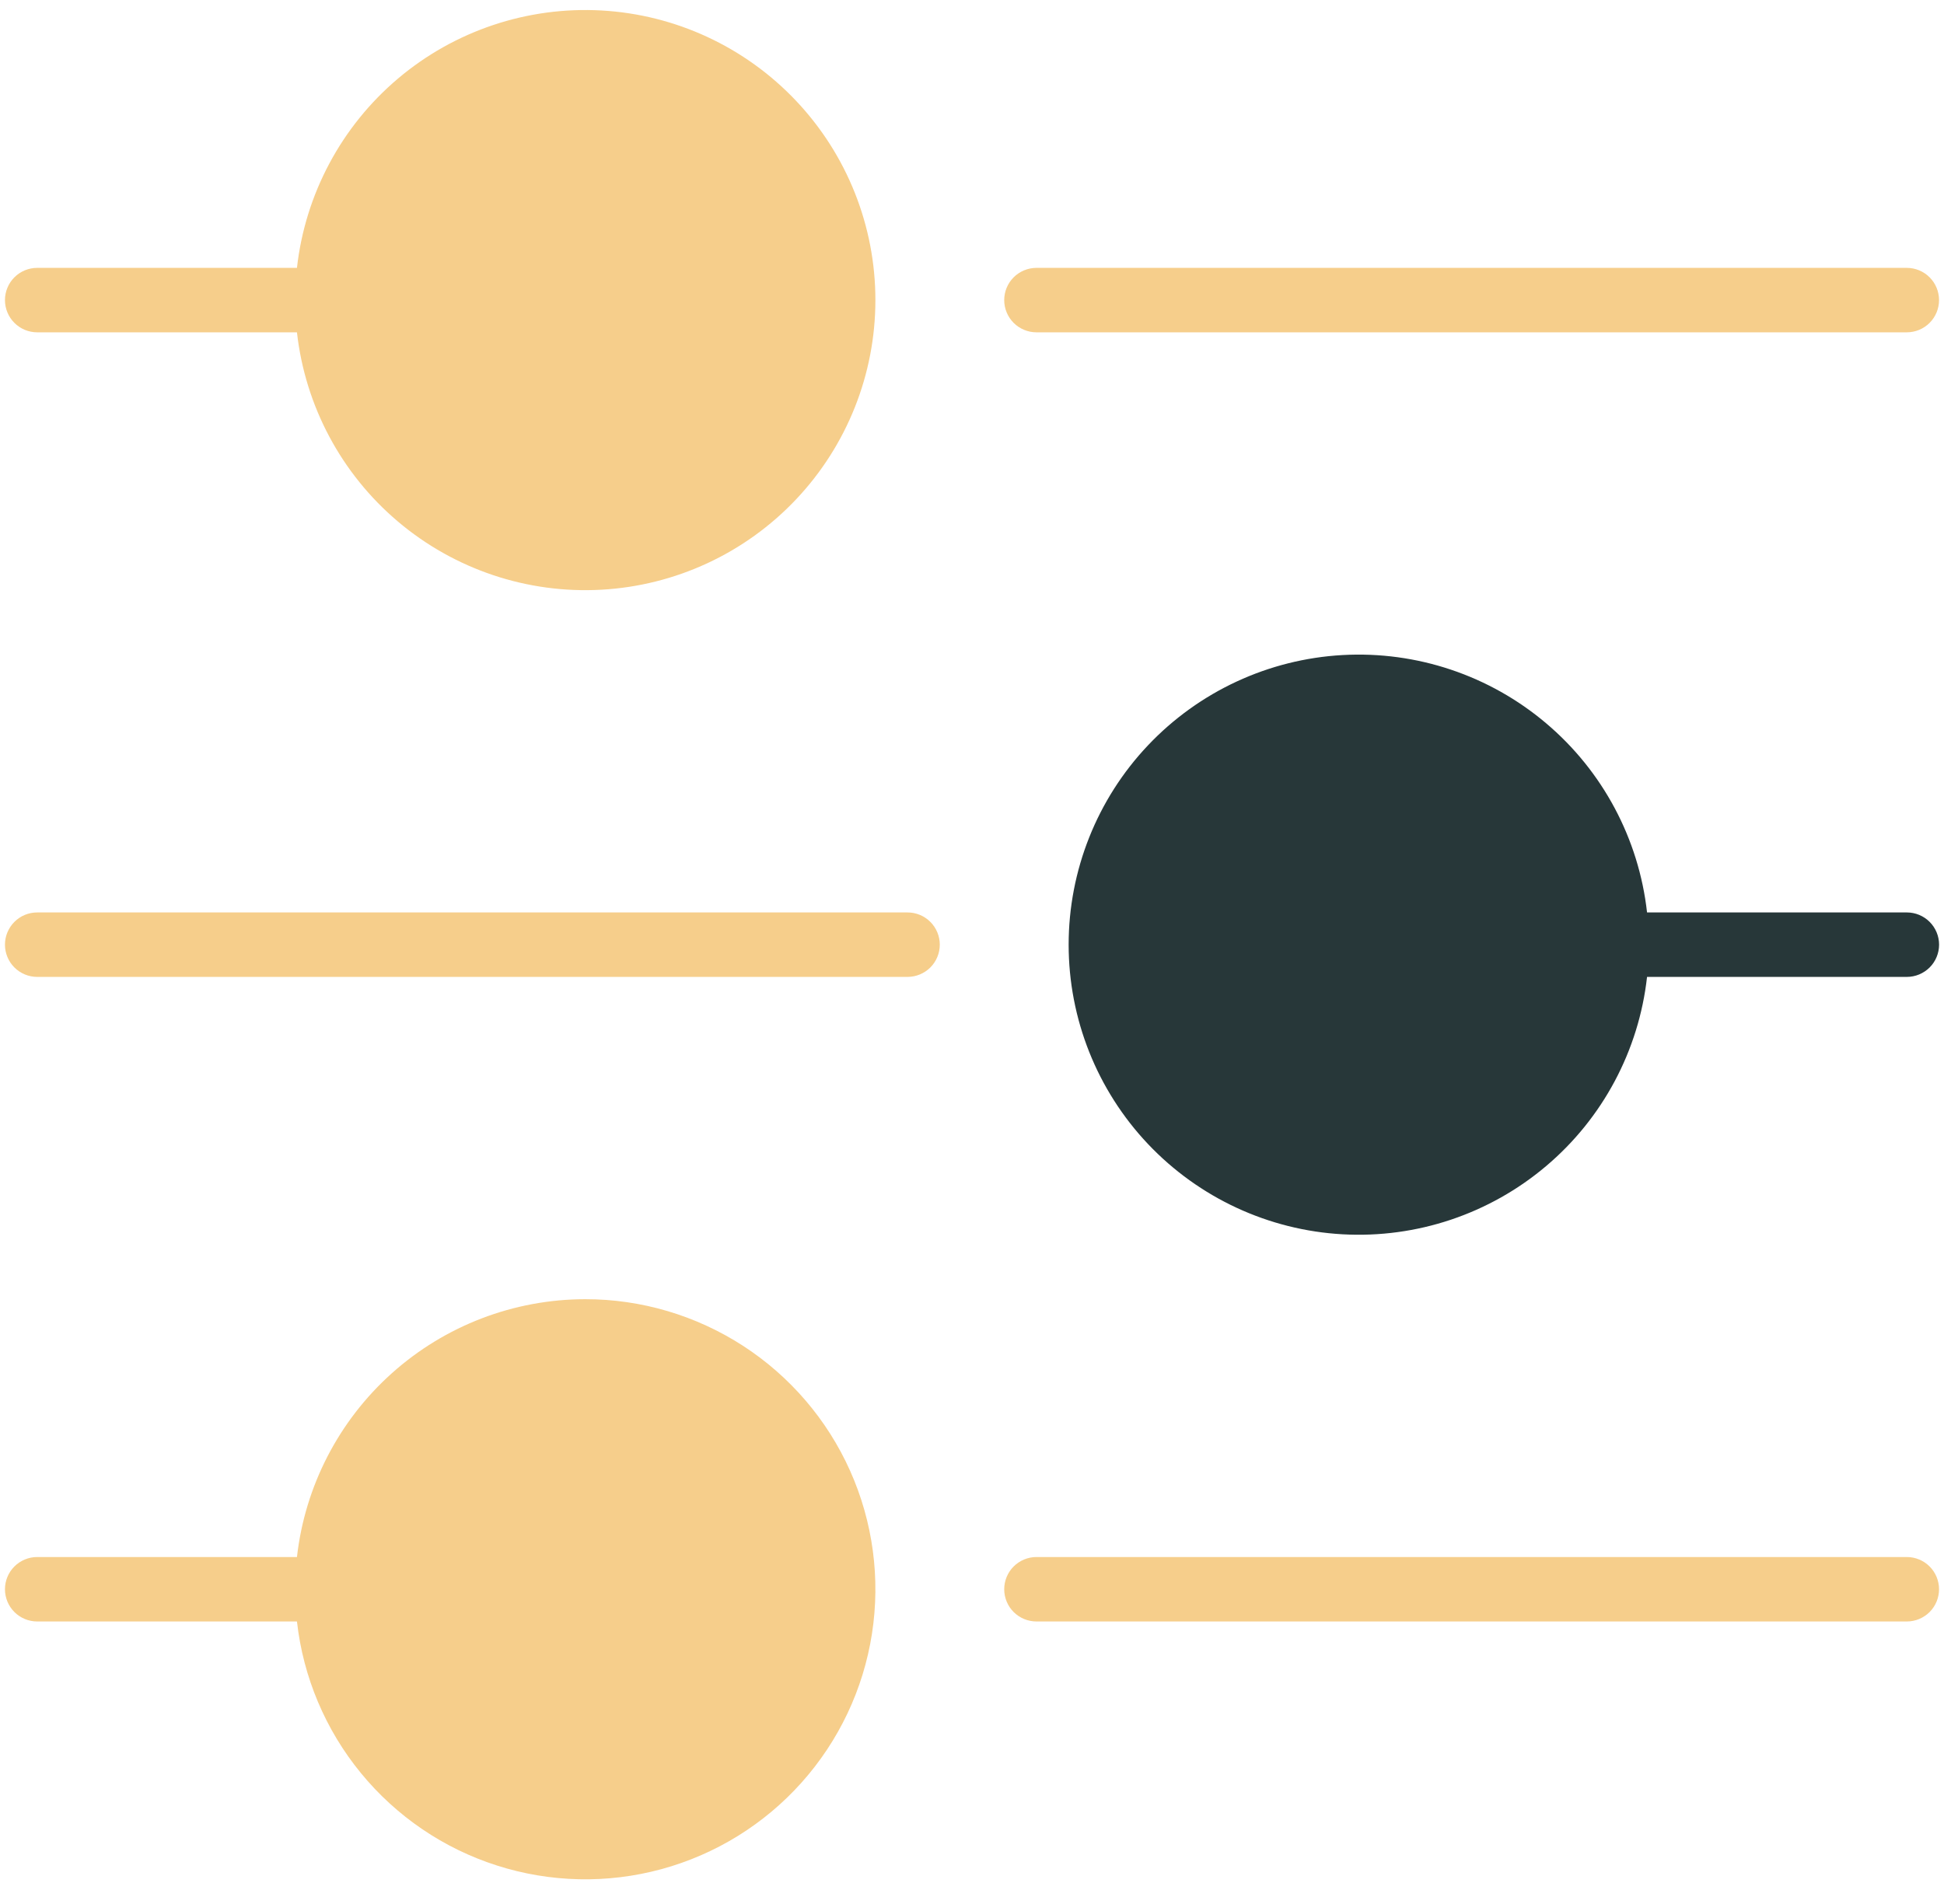
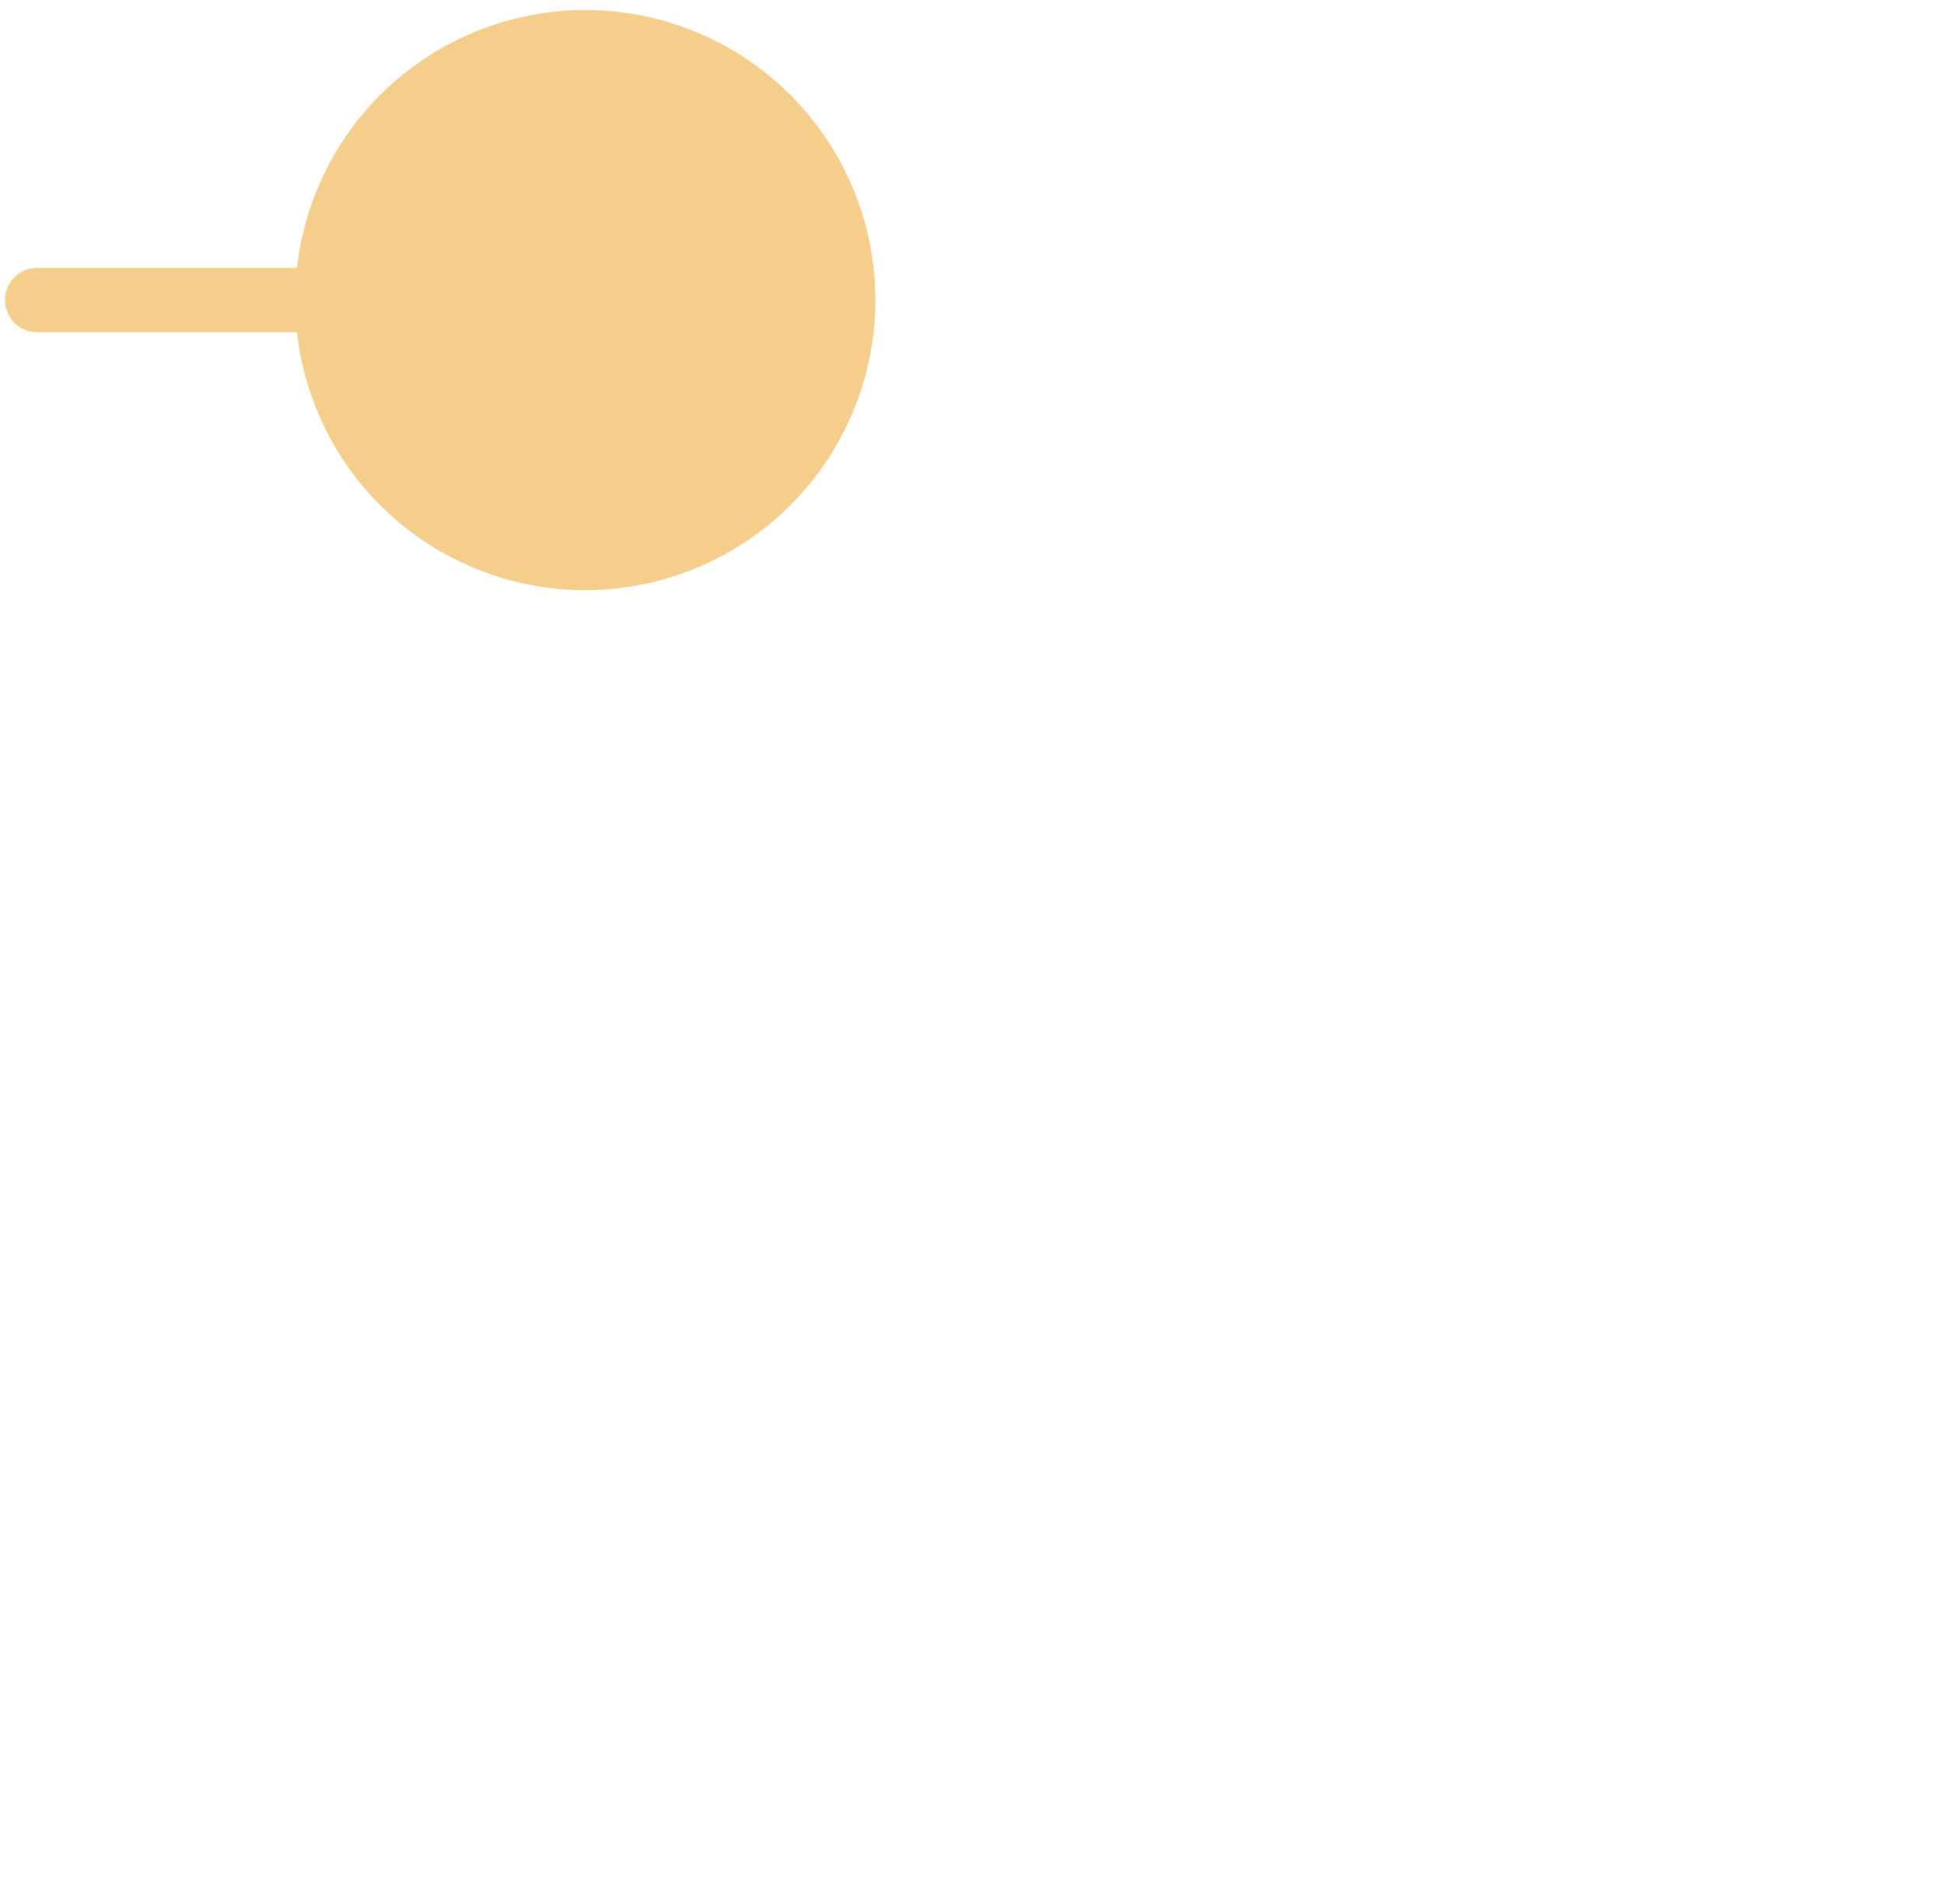
<svg xmlns="http://www.w3.org/2000/svg" width="49" height="48" viewBox="0 0 49 48" fill="none">
-   <path d="M26.125 8.378H48.062C48.278 8.378 48.485 8.292 48.637 8.14C48.789 7.988 48.875 7.781 48.875 7.565C48.875 7.35 48.789 7.143 48.637 6.991C48.485 6.839 48.278 6.753 48.062 6.753H26.125C25.91 6.753 25.703 6.839 25.55 6.991C25.398 7.143 25.312 7.35 25.312 7.565C25.312 7.781 25.398 7.988 25.55 8.14C25.703 8.292 25.91 8.378 26.125 8.378Z" fill="#F6CE8B" />
  <path d="M0.938 8.378H7.485C7.693 10.235 8.604 11.943 10.031 13.149C11.458 14.356 13.293 14.971 15.159 14.867C17.026 14.763 18.781 13.948 20.065 12.59C21.349 11.232 22.065 9.434 22.065 7.565C22.065 5.696 21.349 3.898 20.065 2.541C18.781 1.183 17.026 0.368 15.159 0.264C13.293 0.16 11.458 0.775 10.031 1.981C8.604 3.188 7.693 4.896 7.485 6.753H0.938C0.722 6.753 0.515 6.839 0.363 6.991C0.211 7.143 0.125 7.35 0.125 7.565C0.125 7.781 0.211 7.988 0.363 8.14C0.515 8.292 0.722 8.378 0.938 8.378Z" fill="#F6CE8B" />
-   <path d="M48.062 39.253H26.125C25.91 39.253 25.703 39.339 25.55 39.491C25.398 39.643 25.312 39.85 25.312 40.065C25.312 40.281 25.398 40.488 25.55 40.64C25.703 40.792 25.91 40.878 26.125 40.878H48.062C48.278 40.878 48.485 40.792 48.637 40.64C48.789 40.488 48.875 40.281 48.875 40.065C48.875 39.85 48.789 39.643 48.637 39.491C48.485 39.339 48.278 39.253 48.062 39.253Z" fill="#F6CE8B" />
-   <path d="M14.75 32.753C12.952 32.755 11.218 33.419 9.879 34.618C8.539 35.817 7.687 37.467 7.485 39.253H0.938C0.722 39.253 0.515 39.339 0.363 39.491C0.211 39.643 0.125 39.85 0.125 40.065C0.125 40.281 0.211 40.488 0.363 40.64C0.515 40.792 0.722 40.878 0.938 40.878H7.485C7.642 42.281 8.202 43.608 9.097 44.7C9.992 45.792 11.183 46.602 12.528 47.031C13.873 47.461 15.313 47.492 16.675 47.121C18.038 46.749 19.263 45.992 20.204 44.939C21.145 43.887 21.761 42.585 21.978 41.19C22.195 39.795 22.004 38.367 21.427 37.078C20.851 35.79 19.913 34.696 18.728 33.928C17.543 33.161 16.162 32.752 14.75 32.753Z" fill="#F6CE8B" />
-   <path d="M22.875 23.003H0.938C0.722 23.003 0.515 23.088 0.363 23.241C0.211 23.393 0.125 23.6 0.125 23.815C0.125 24.031 0.211 24.238 0.363 24.39C0.515 24.542 0.722 24.628 0.938 24.628H22.875C23.09 24.628 23.297 24.542 23.45 24.39C23.602 24.238 23.688 24.031 23.688 23.815C23.688 23.6 23.602 23.393 23.45 23.241C23.297 23.088 23.09 23.003 22.875 23.003Z" fill="#F6CE8B" />
-   <path d="M48.063 23.003H41.515C41.308 21.146 40.397 19.438 38.969 18.232C37.542 17.025 35.707 16.41 33.841 16.514C31.975 16.618 30.22 17.433 28.935 18.791C27.651 20.148 26.936 21.947 26.936 23.815C26.936 25.684 27.651 27.482 28.935 28.84C30.22 30.198 31.975 31.013 33.841 31.117C35.707 31.221 37.542 30.606 38.969 29.399C40.397 28.193 41.308 26.485 41.515 24.628H48.063C48.279 24.628 48.485 24.542 48.638 24.39C48.79 24.238 48.876 24.031 48.876 23.815C48.876 23.6 48.79 23.393 48.638 23.241C48.485 23.088 48.279 23.003 48.063 23.003Z" fill="#273739" />
</svg>